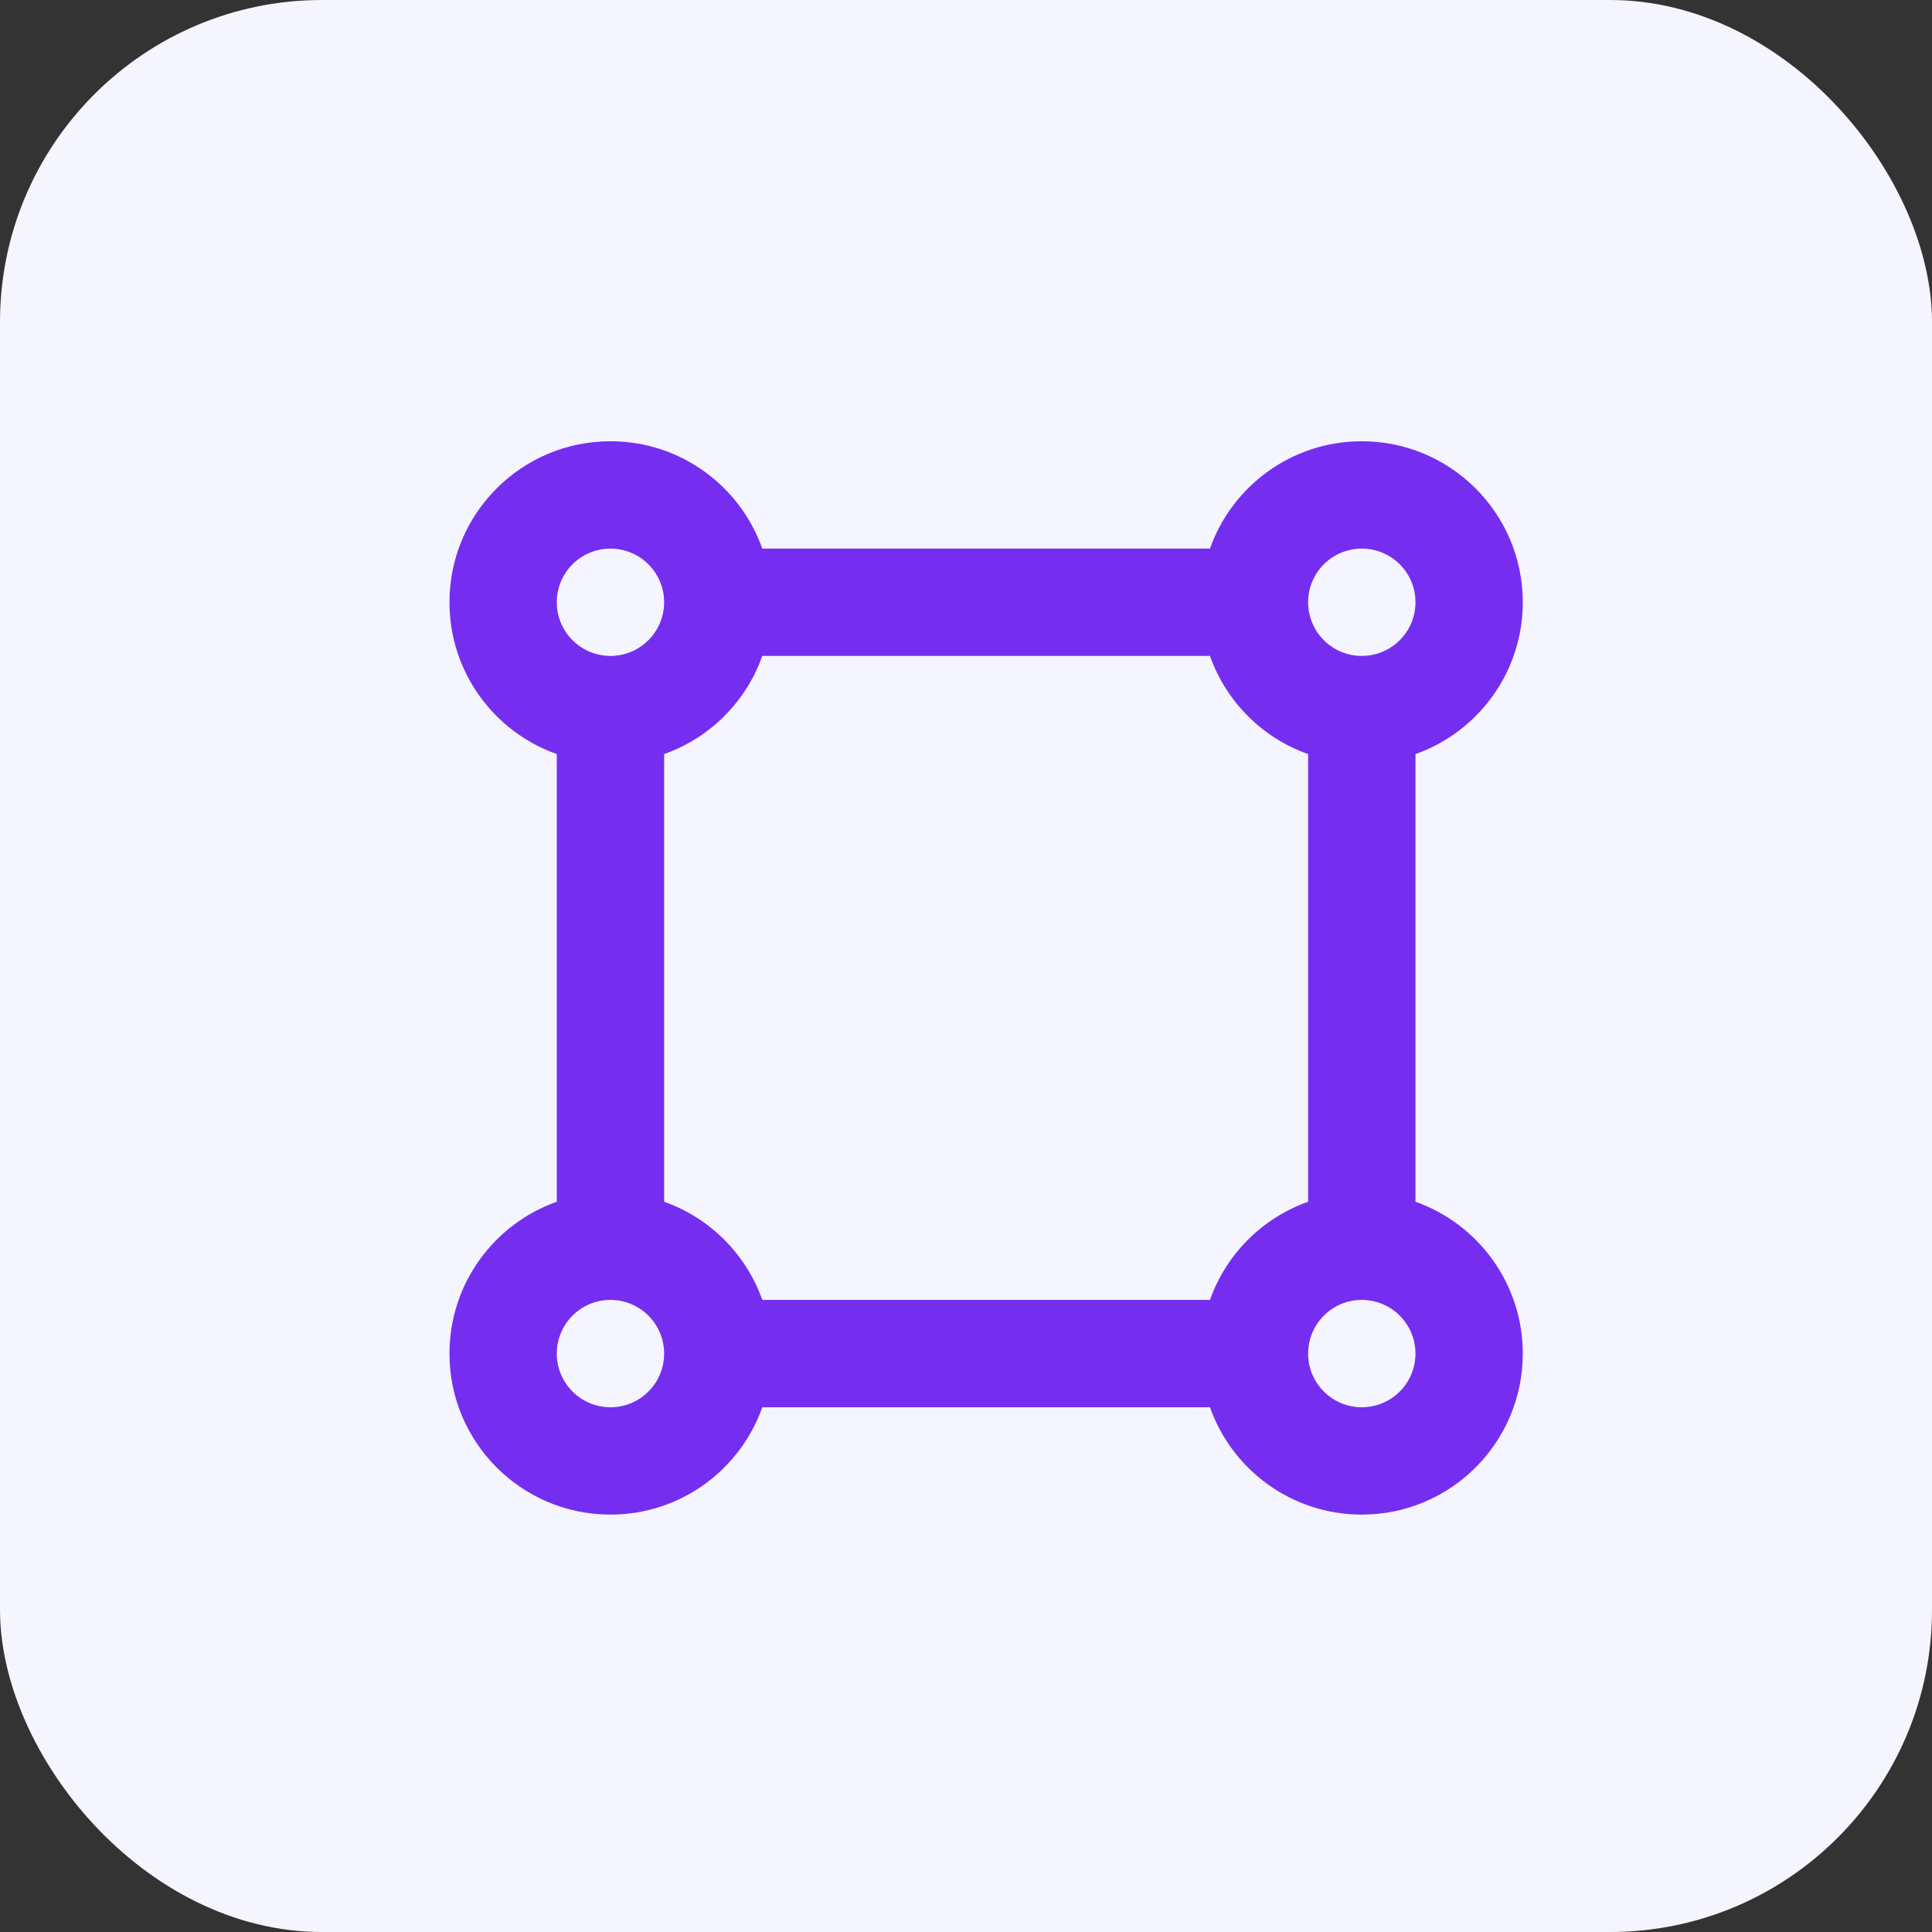
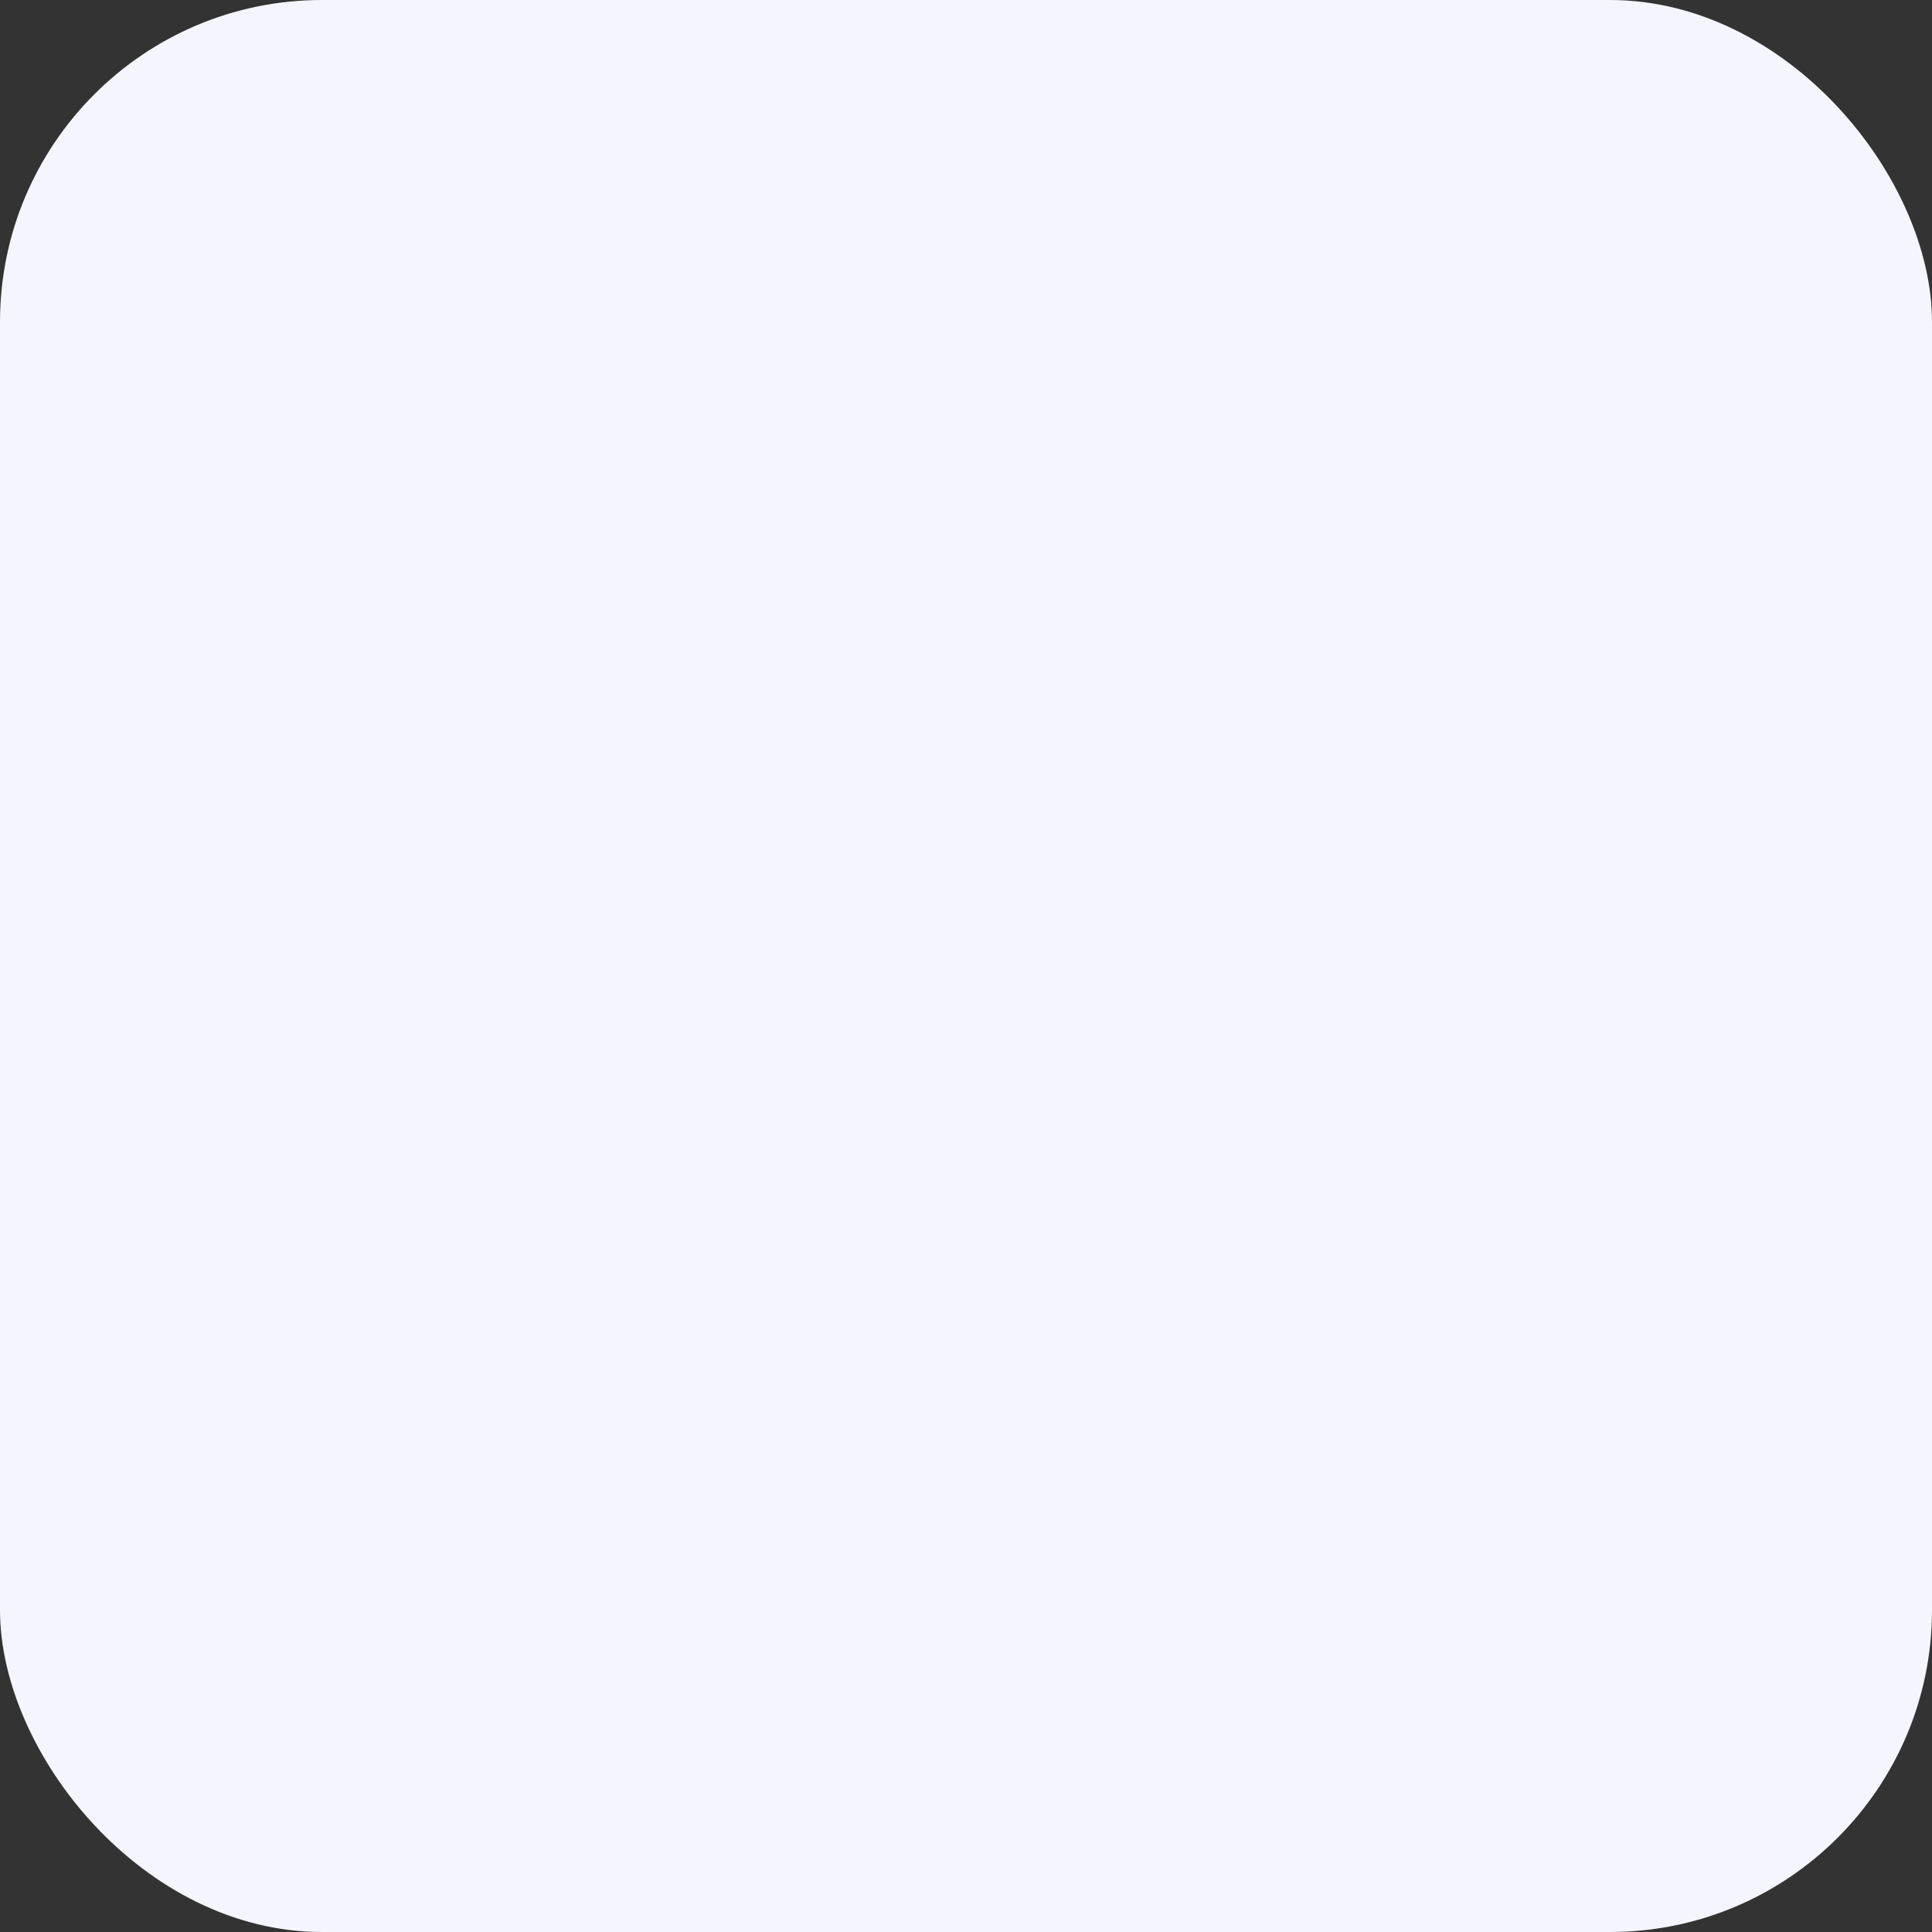
<svg xmlns="http://www.w3.org/2000/svg" width="48" height="48" viewBox="0 0 48 48" fill="none">
  <rect x="0" y="0" width="48" height="48" fill="#333333" stroke="none" />
  <rect width="48" height="48" rx="8" fill="#F5F5FF" />
-   <path d="M18.939 34.963C18.39 36.517 16.908 37.63 15.167 37.63C12.957 37.63 11.167 35.839 11.167 33.63C11.167 31.888 12.28 30.406 13.833 29.857V18.735C12.28 18.186 11.167 16.704 11.167 14.963C11.167 12.754 12.957 10.963 15.167 10.963C16.908 10.963 18.39 12.076 18.939 13.63H30.061C30.61 12.076 32.092 10.963 33.833 10.963C36.042 10.963 37.833 12.754 37.833 14.963C37.833 16.704 36.72 18.186 35.167 18.735V29.857C36.72 30.406 37.833 31.888 37.833 33.63C37.833 35.839 36.042 37.63 33.833 37.63C32.092 37.63 30.61 36.517 30.061 34.963H18.939ZM18.939 32.296H30.061C30.463 31.16 31.363 30.259 32.5 29.857V18.735C31.363 18.334 30.463 17.433 30.061 16.296H18.939C18.537 17.433 17.637 18.334 16.5 18.735V29.857C17.637 30.259 18.537 31.16 18.939 32.296ZM15.167 16.296C15.903 16.296 16.5 15.699 16.5 14.963C16.5 14.226 15.903 13.63 15.167 13.63C14.43 13.63 13.833 14.226 13.833 14.963C13.833 15.699 14.43 16.296 15.167 16.296ZM33.833 16.296C34.57 16.296 35.167 15.699 35.167 14.963C35.167 14.226 34.57 13.63 33.833 13.63C33.097 13.63 32.5 14.226 32.5 14.963C32.5 15.699 33.097 16.296 33.833 16.296ZM33.833 34.963C34.57 34.963 35.167 34.366 35.167 33.63C35.167 32.893 34.57 32.296 33.833 32.296C33.097 32.296 32.5 32.893 32.5 33.63C32.5 34.366 33.097 34.963 33.833 34.963ZM15.167 34.963C15.903 34.963 16.5 34.366 16.5 33.63C16.5 32.893 15.903 32.296 15.167 32.296C14.43 32.296 13.833 32.893 13.833 33.63C13.833 34.366 14.43 34.963 15.167 34.963Z" fill="#752EF0" />
</svg>